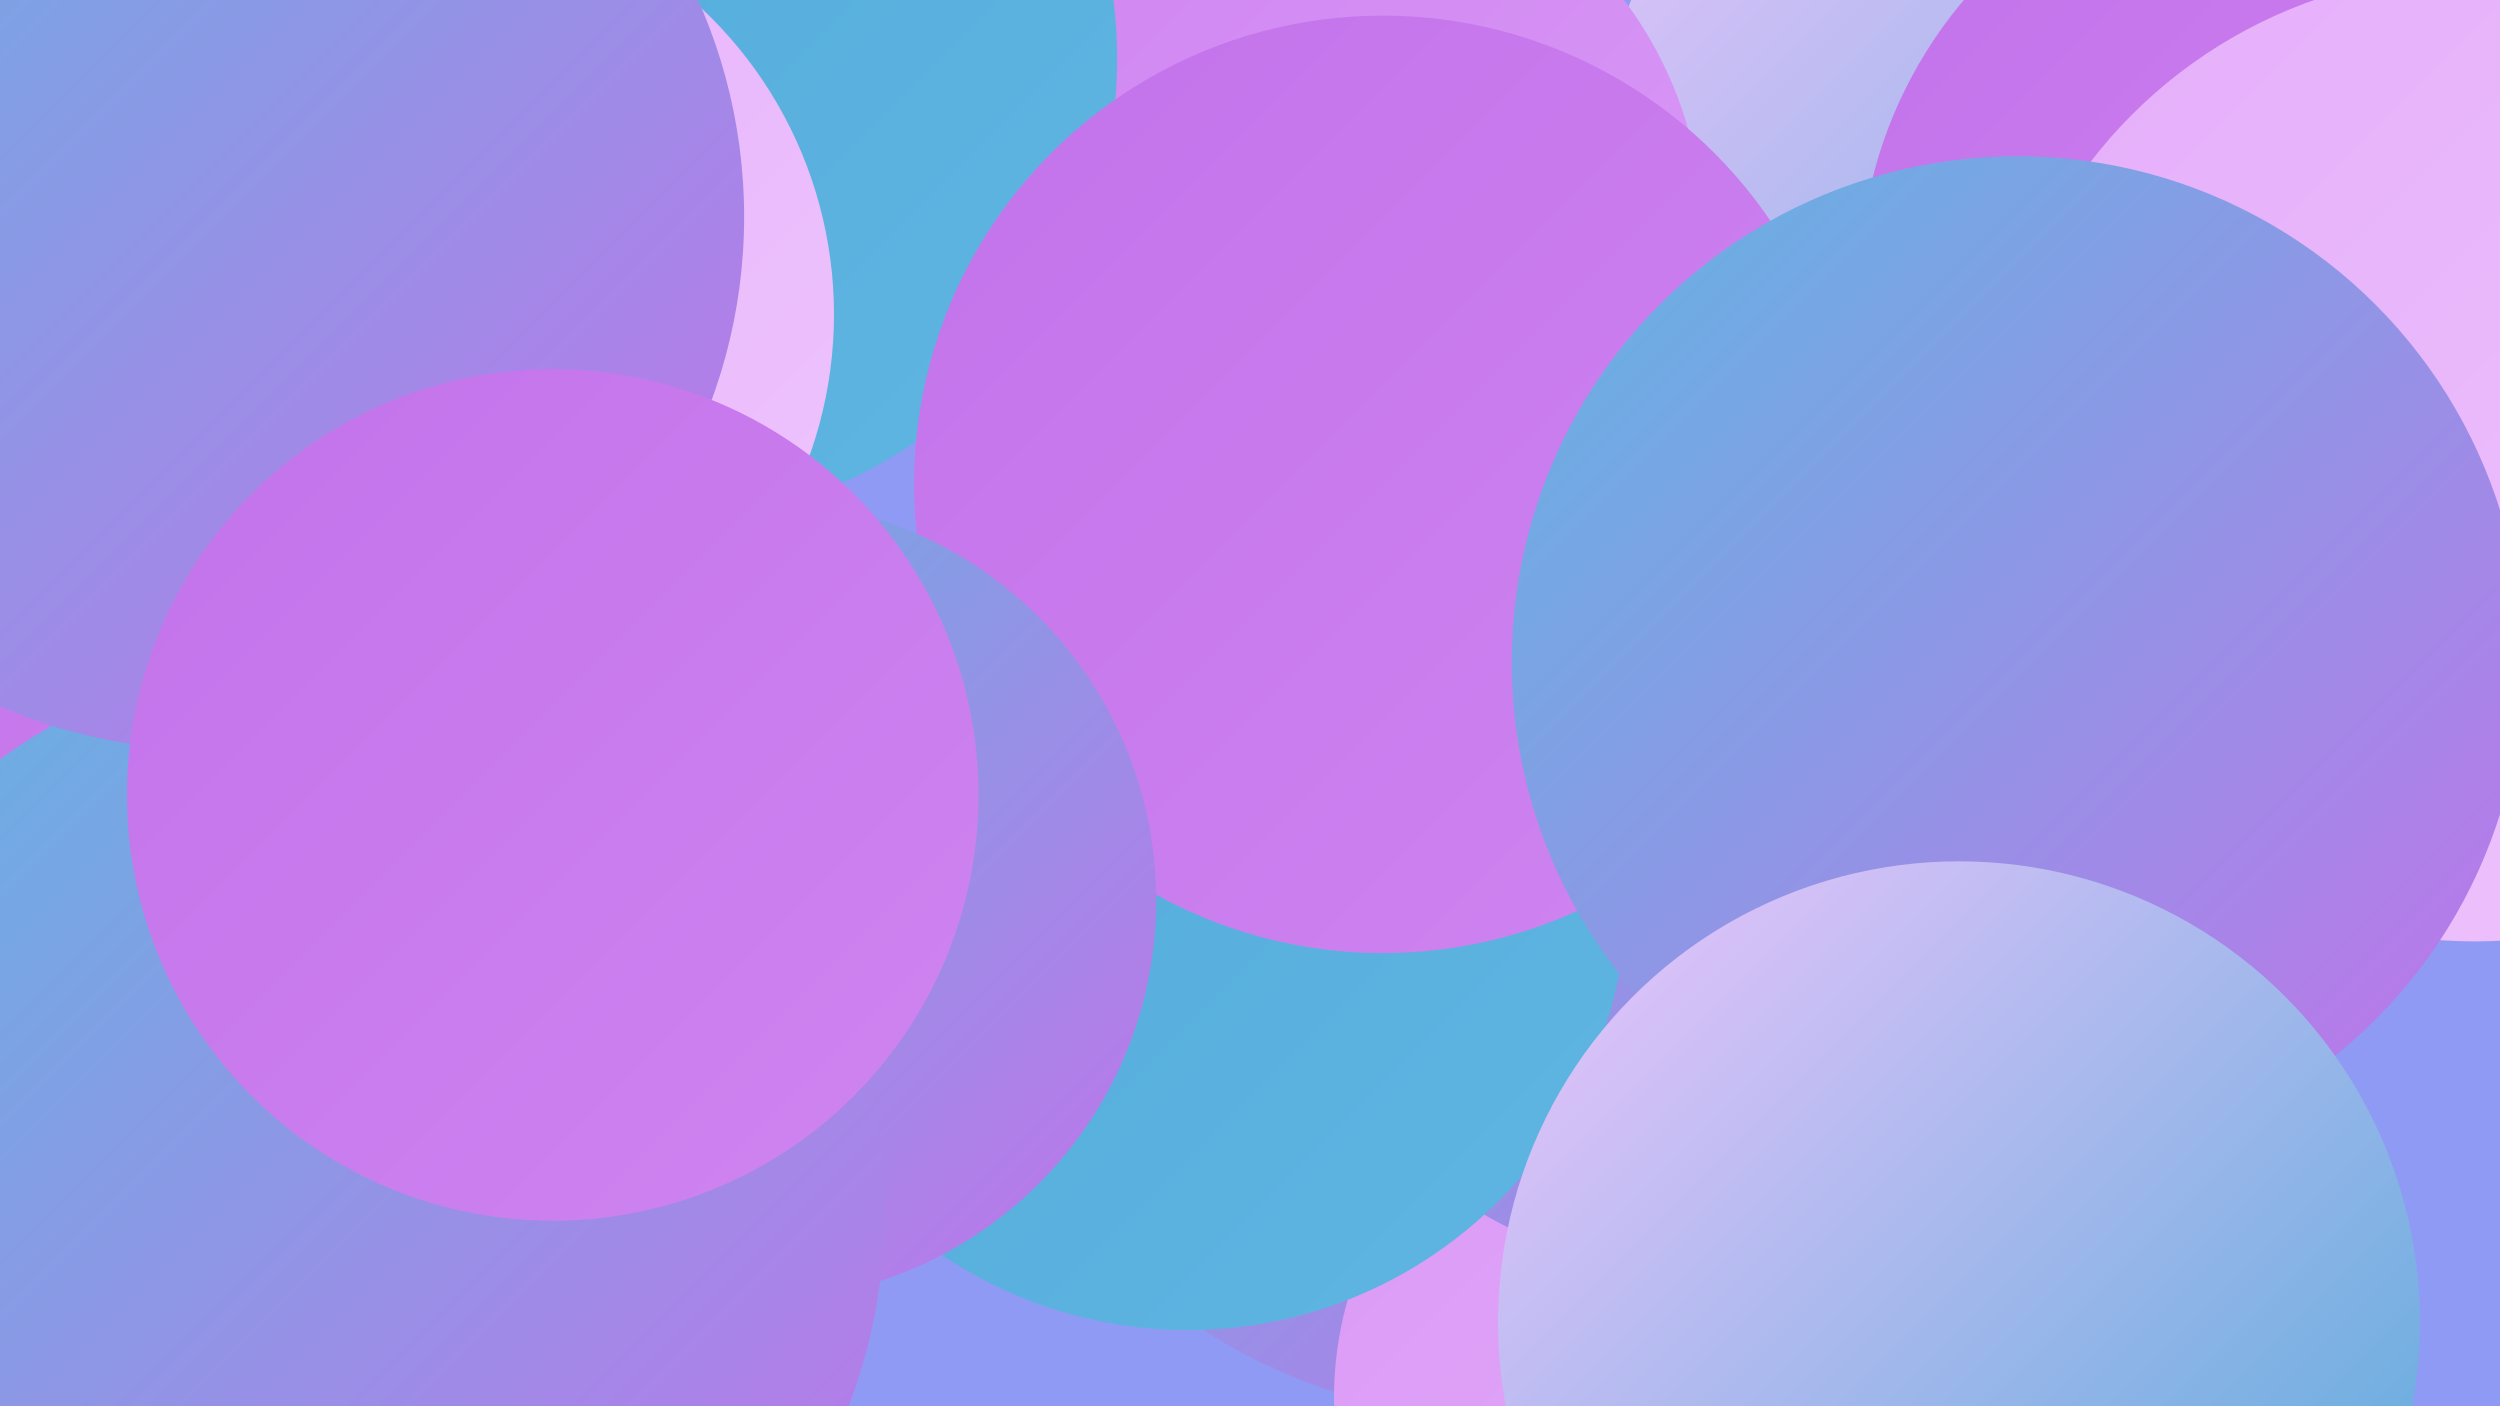
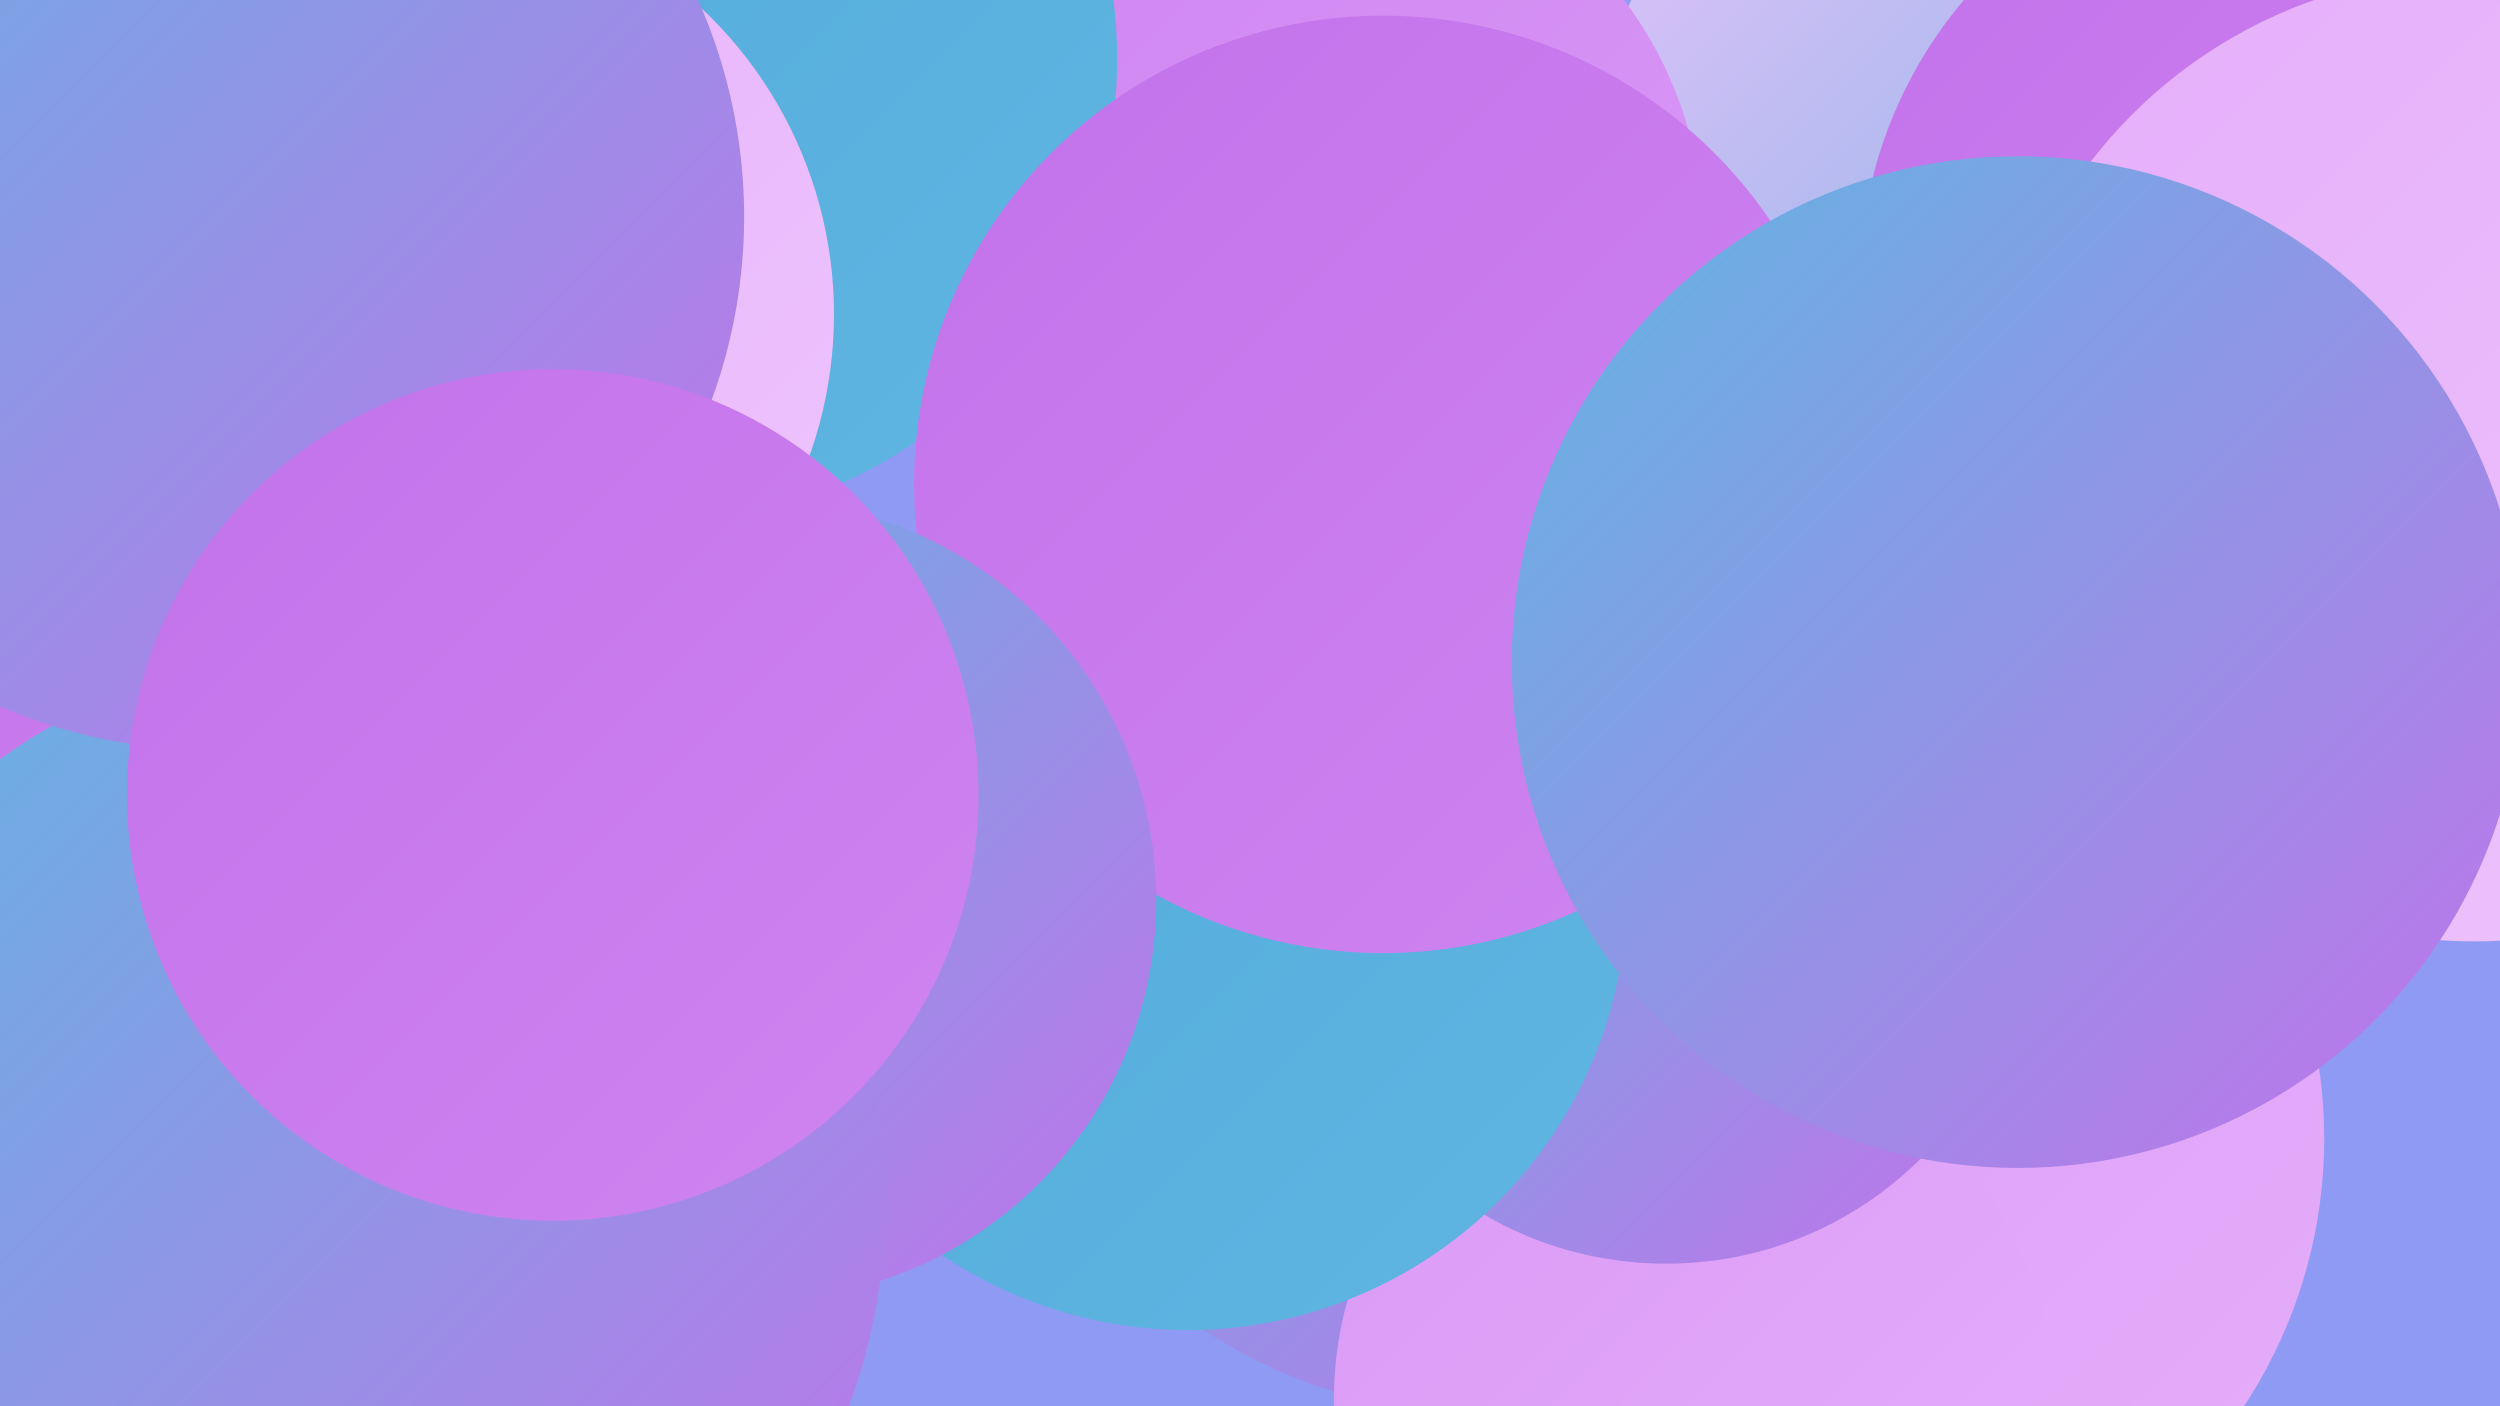
<svg xmlns="http://www.w3.org/2000/svg" width="1280" height="720">
  <defs>
    <linearGradient id="grad0" x1="0%" y1="0%" x2="100%" y2="100%">
      <stop offset="0%" style="stop-color:#50a9d9;stop-opacity:1" />
      <stop offset="100%" style="stop-color:#60b6e2;stop-opacity:1" />
    </linearGradient>
    <linearGradient id="grad1" x1="0%" y1="0%" x2="100%" y2="100%">
      <stop offset="0%" style="stop-color:#60b6e2;stop-opacity:1" />
      <stop offset="100%" style="stop-color:#c372ea;stop-opacity:1" />
    </linearGradient>
    <linearGradient id="grad2" x1="0%" y1="0%" x2="100%" y2="100%">
      <stop offset="0%" style="stop-color:#c372ea;stop-opacity:1" />
      <stop offset="100%" style="stop-color:#cf85f1;stop-opacity:1" />
    </linearGradient>
    <linearGradient id="grad3" x1="0%" y1="0%" x2="100%" y2="100%">
      <stop offset="0%" style="stop-color:#cf85f1;stop-opacity:1" />
      <stop offset="100%" style="stop-color:#da99f6;stop-opacity:1" />
    </linearGradient>
    <linearGradient id="grad4" x1="0%" y1="0%" x2="100%" y2="100%">
      <stop offset="0%" style="stop-color:#da99f6;stop-opacity:1" />
      <stop offset="100%" style="stop-color:#e5aefa;stop-opacity:1" />
    </linearGradient>
    <linearGradient id="grad5" x1="0%" y1="0%" x2="100%" y2="100%">
      <stop offset="0%" style="stop-color:#e5aefa;stop-opacity:1" />
      <stop offset="100%" style="stop-color:#eec5fd;stop-opacity:1" />
    </linearGradient>
    <linearGradient id="grad6" x1="0%" y1="0%" x2="100%" y2="100%">
      <stop offset="0%" style="stop-color:#eec5fd;stop-opacity:1" />
      <stop offset="100%" style="stop-color:#50a9d9;stop-opacity:1" />
    </linearGradient>
  </defs>
  <rect width="1280" height="720" fill="#8f9af4" />
  <circle cx="1092" cy="109" r="279" fill="url(#grad6)" />
  <circle cx="1178" cy="146" r="226" fill="url(#grad2)" />
  <circle cx="671" cy="121" r="201" fill="url(#grad3)" />
  <circle cx="764" cy="455" r="270" fill="url(#grad1)" />
  <circle cx="334" cy="30" r="238" fill="url(#grad0)" />
  <circle cx="142" cy="363" r="198" fill="url(#grad2)" />
  <circle cx="1267" cy="234" r="248" fill="url(#grad5)" />
  <circle cx="941" cy="583" r="249" fill="url(#grad4)" />
  <circle cx="867" cy="716" r="184" fill="url(#grad4)" />
  <circle cx="854" cy="380" r="194" fill="url(#grad3)" />
  <circle cx="853" cy="462" r="185" fill="url(#grad1)" />
  <circle cx="608" cy="456" r="225" fill="url(#grad0)" />
  <circle cx="708" cy="248" r="240" fill="url(#grad2)" />
  <circle cx="387" cy="461" r="205" fill="url(#grad1)" />
  <circle cx="168" cy="619" r="285" fill="url(#grad1)" />
  <circle cx="1033" cy="339" r="259" fill="url(#grad1)" />
  <circle cx="212" cy="161" r="215" fill="url(#grad5)" />
  <circle cx="108" cy="111" r="273" fill="url(#grad1)" />
-   <circle cx="1003" cy="677" r="236" fill="url(#grad6)" />
  <circle cx="283" cy="407" r="218" fill="url(#grad2)" />
</svg>